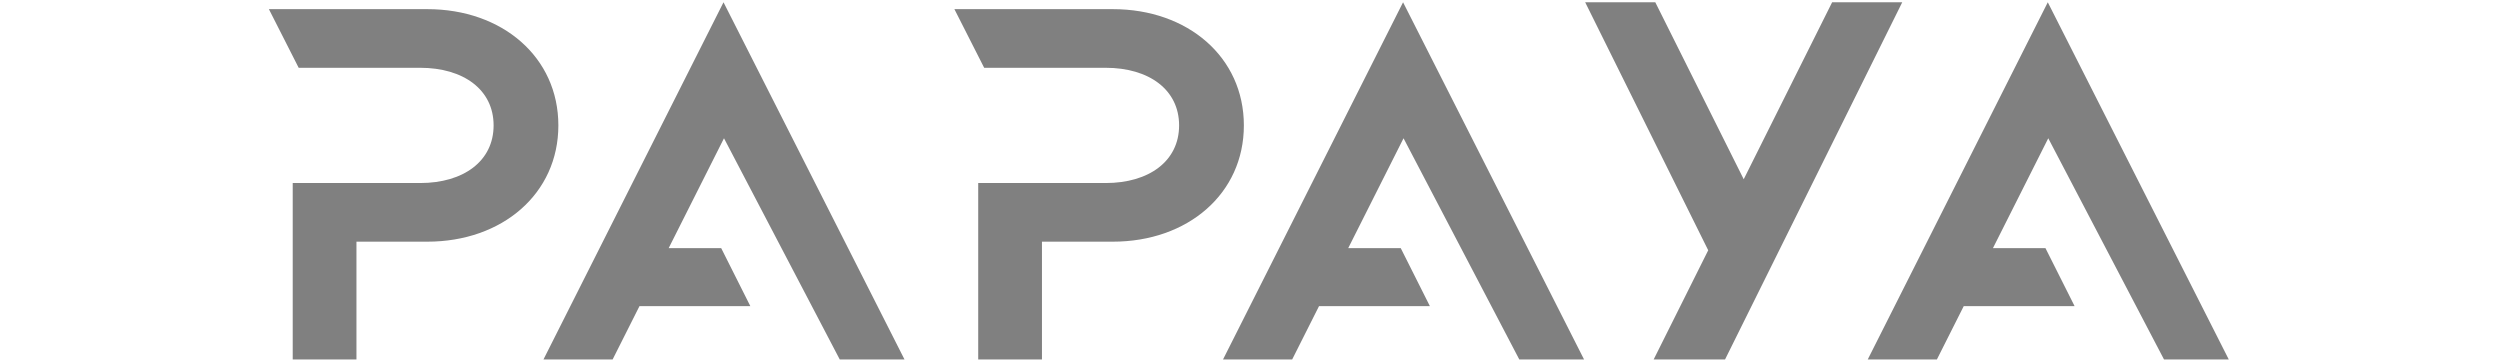
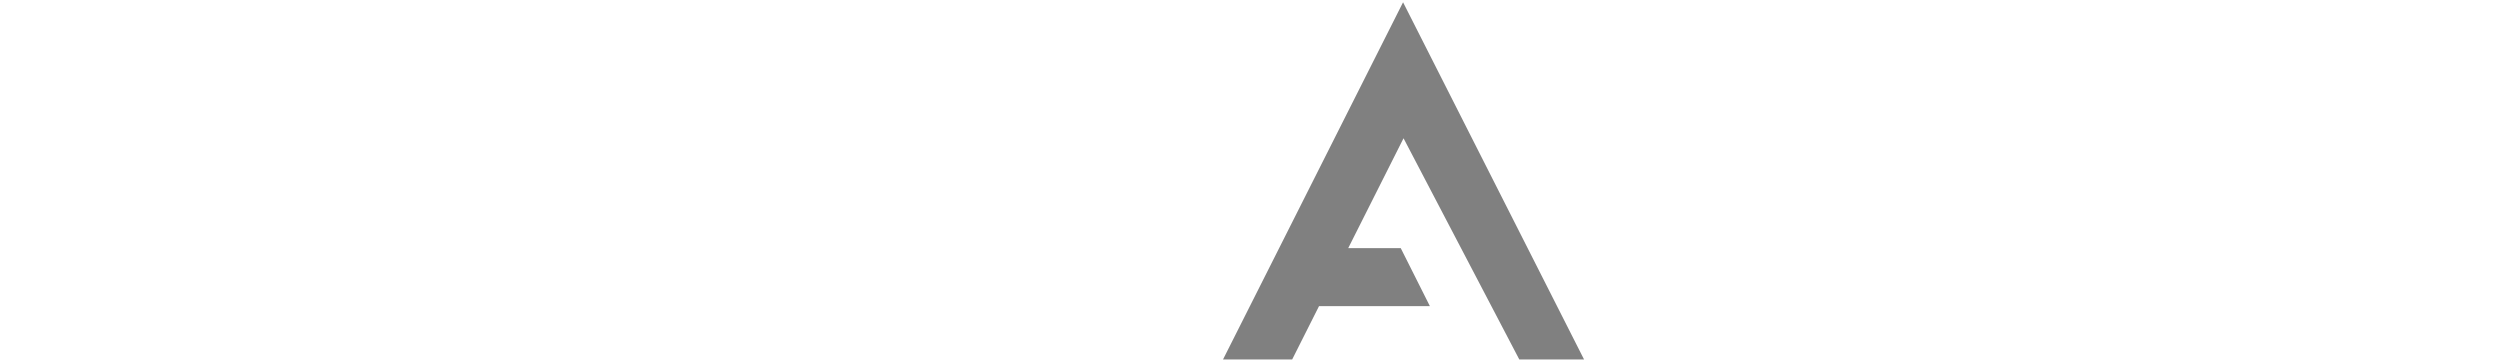
<svg xmlns="http://www.w3.org/2000/svg" width="344" height="50" viewBox="0 0 344 50" fill="none">
-   <path fill-rule="evenodd" clip-rule="evenodd" d="M58.799 1.259H37L41.097 9.328H49.048H57.816C63.78 9.328 67.92 12.345 67.92 17.256C67.92 22.168 63.78 25.185 57.816 25.185H49.048H40.278V49.462H49.048V33.254H58.799C69.113 33.254 76.831 26.658 76.831 17.256C76.831 7.854 69.113 1.259 58.799 1.259Z" fill="#808080" />
-   <path fill-rule="evenodd" clip-rule="evenodd" d="M115.549 49.462H124.46L99.556 0.314L74.782 49.462H84.297L87.992 42.122H103.245L99.236 34.143H92.009L99.621 19.025L115.549 49.462Z" fill="#808080" />
-   <path fill-rule="evenodd" clip-rule="evenodd" d="M153.124 1.259H131.325L135.422 9.328H143.374H152.141C158.106 9.328 162.245 12.345 162.245 17.256C162.245 22.168 158.106 25.185 152.141 25.185H143.374H134.602V49.462H143.374V33.254H153.124C163.438 33.254 171.156 26.658 171.156 17.256C171.156 7.854 163.438 1.259 153.124 1.259Z" fill="#808080" />
  <path fill-rule="evenodd" clip-rule="evenodd" d="M209.054 49.462H217.966L193.062 0.314L168.288 49.462H177.803L181.498 42.122H196.751L192.742 34.143H185.515L193.127 19.025L209.054 49.462Z" fill="#808080" />
-   <path fill-rule="evenodd" clip-rule="evenodd" d="M297.768 49.462H306.679L281.776 0.314L257.001 49.462H266.516L270.211 42.122H285.464L281.455 34.143H274.229L281.841 19.025L297.768 49.462Z" fill="#808080" />
-   <path fill-rule="evenodd" clip-rule="evenodd" d="M252.101 0.314L239.935 24.664L227.769 0.314H218.121L235.05 34.44L227.544 49.462H237.367L261.748 0.314H252.101Z" fill="#808080" />
</svg>